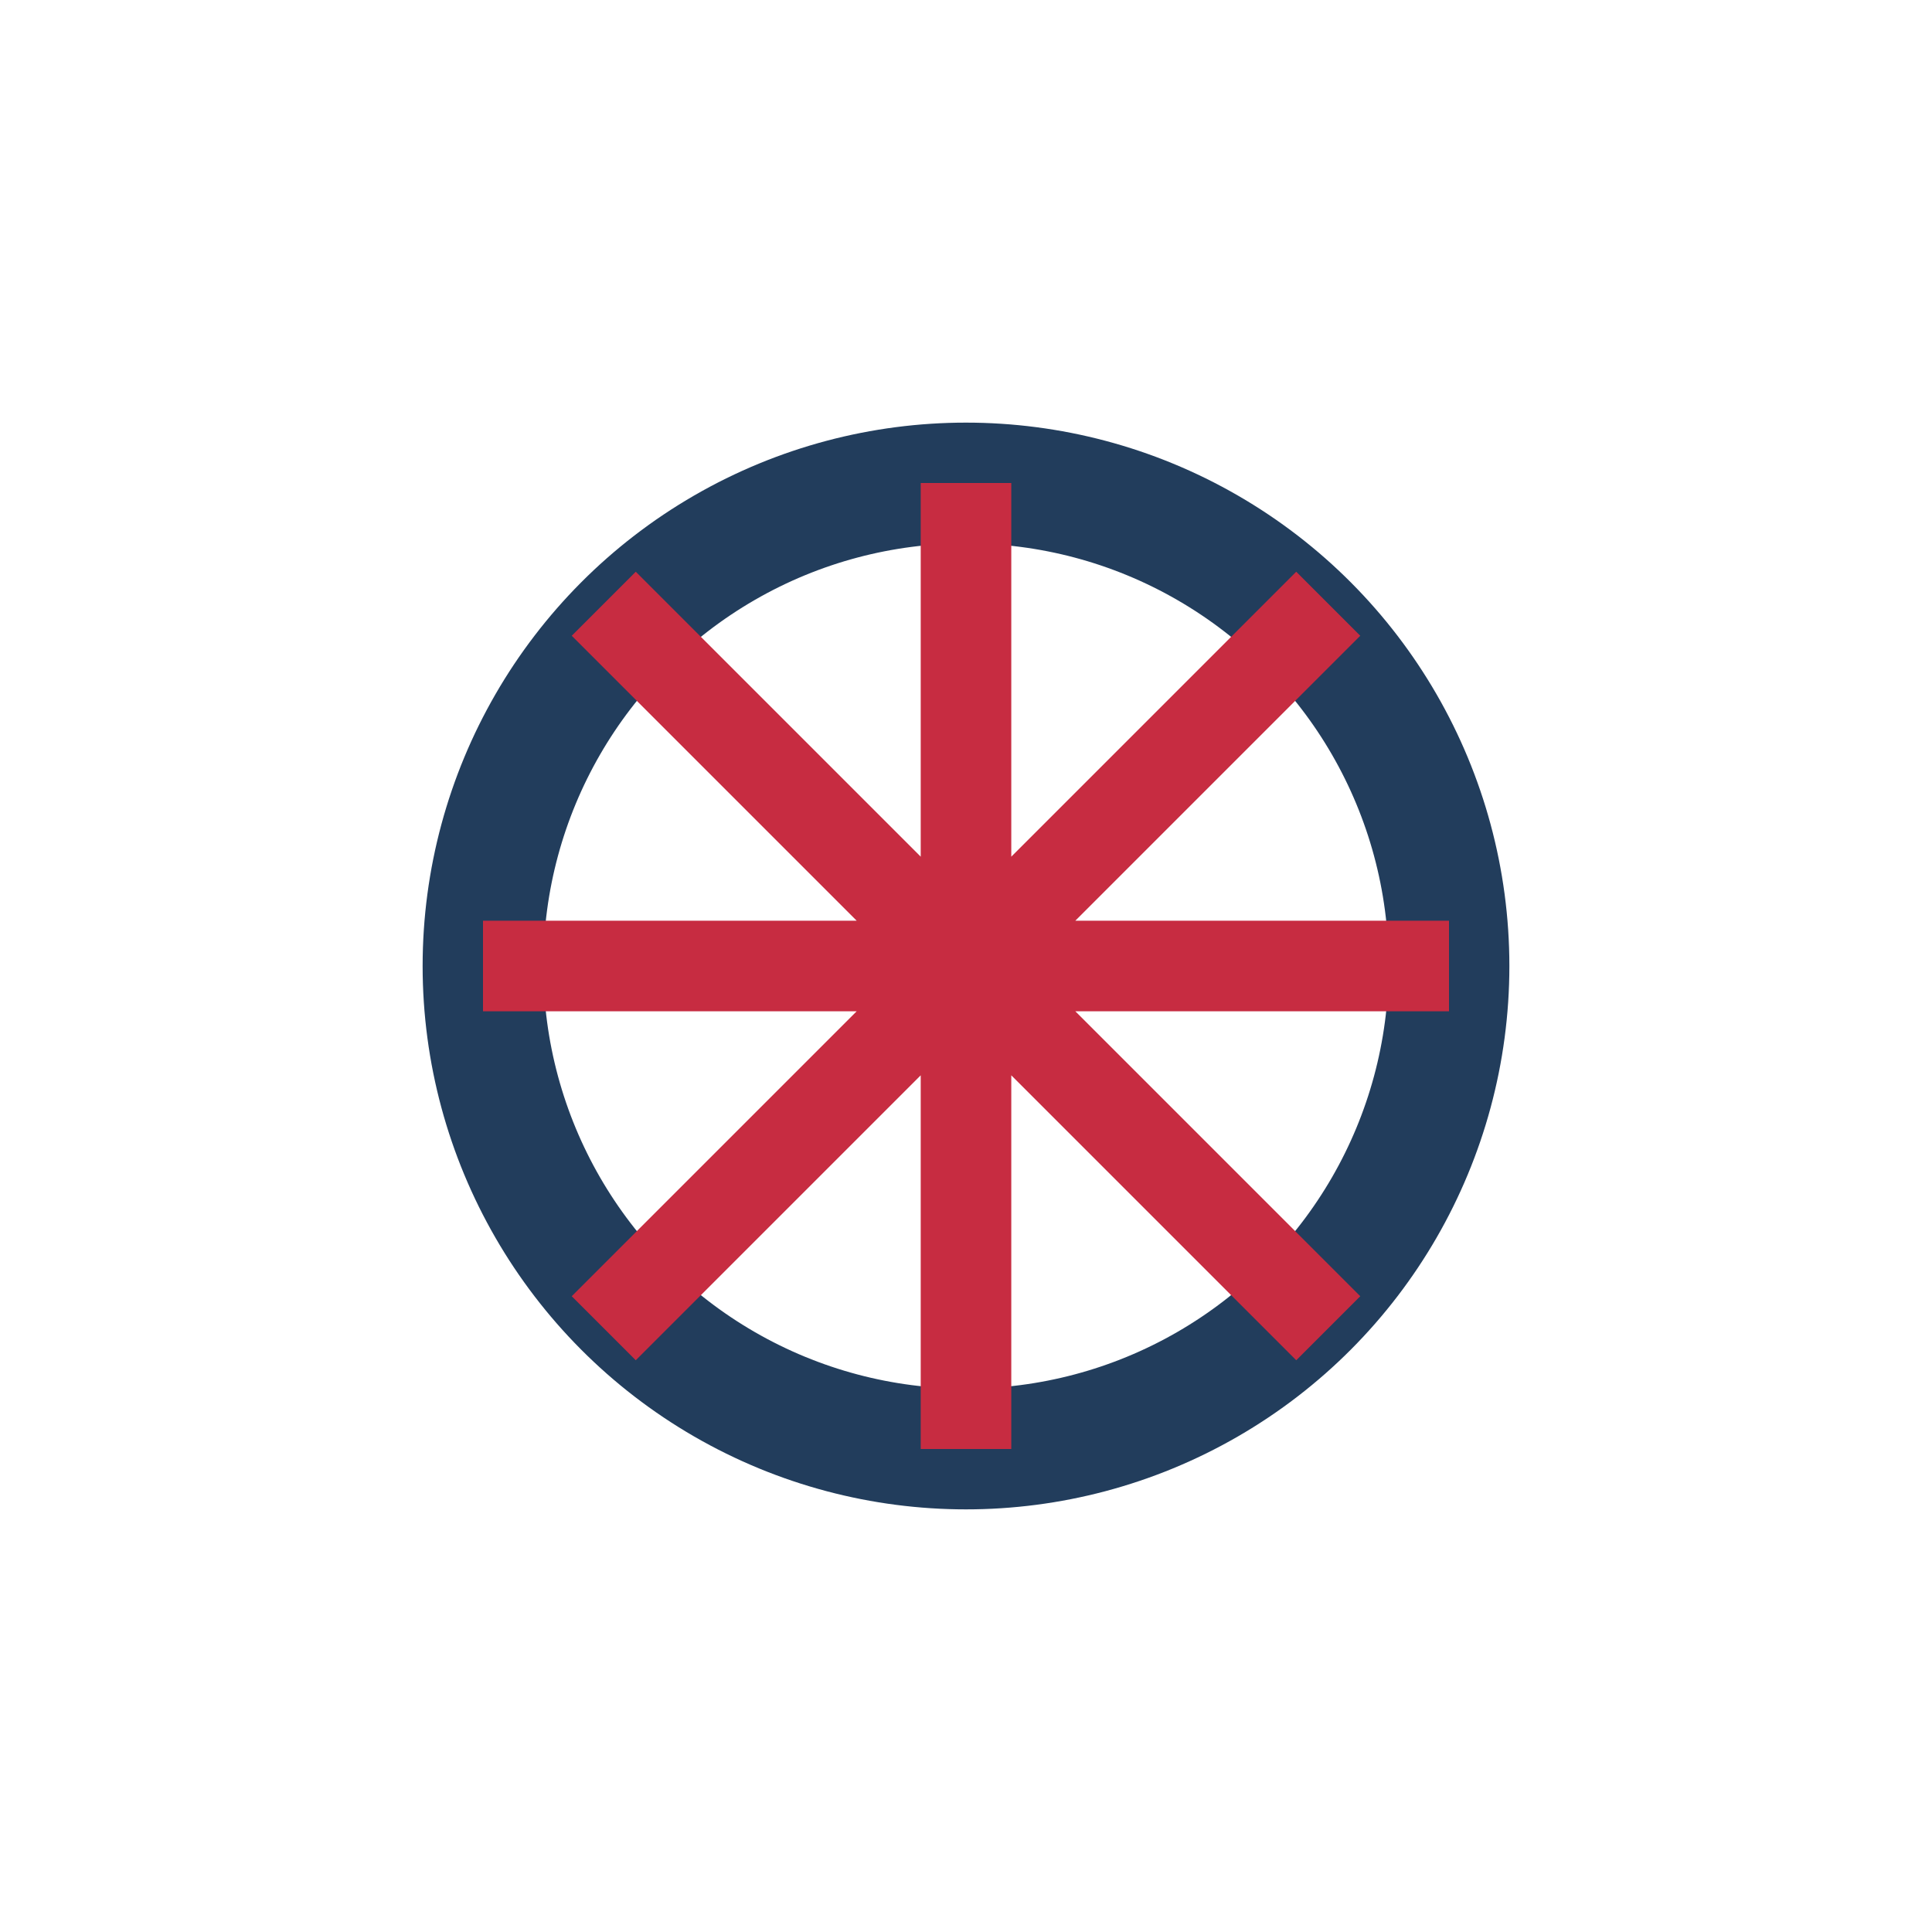
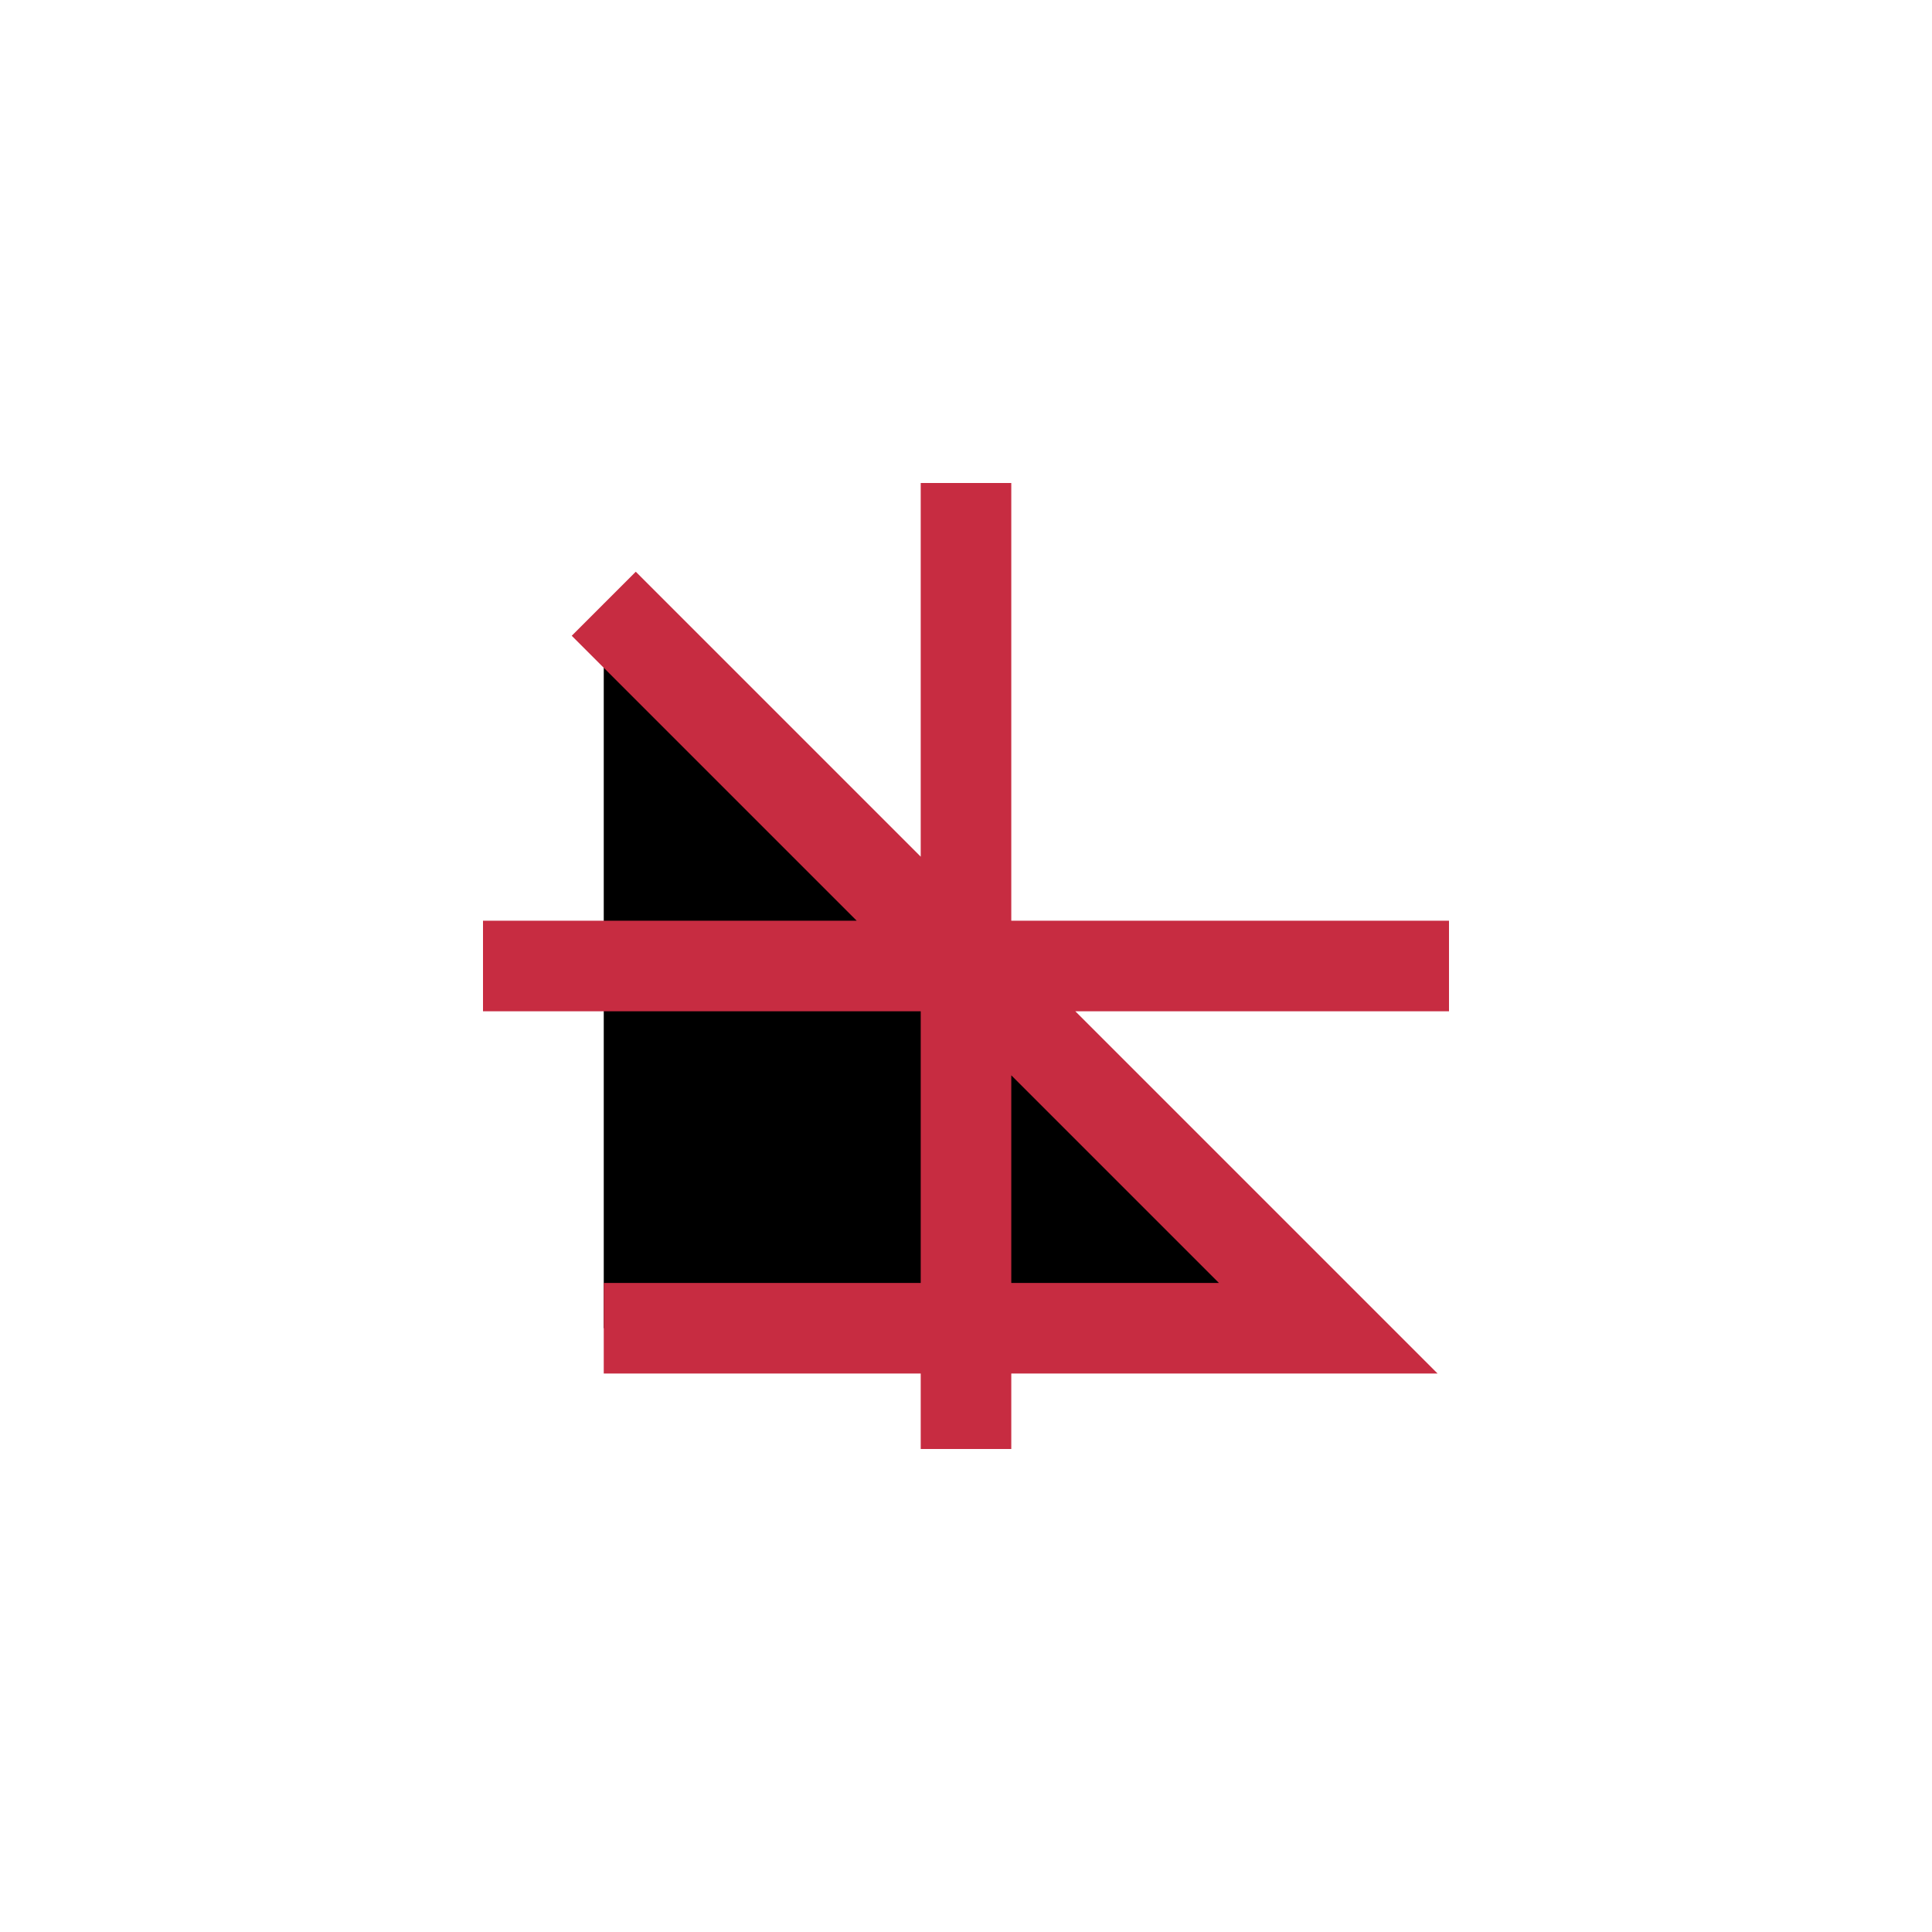
<svg xmlns="http://www.w3.org/2000/svg" width="32" height="32" viewBox="0 0 32 32">
-   <circle cx="16" cy="16" r="8" fill="none" stroke="#223D5C" stroke-width="2" />
-   <path d="M16 8v16M8 16h16M10 10l12 12M22 10L10 22" stroke="#C72C41" stroke-width="1.5" />
+   <path d="M16 8v16M8 16h16M10 10l12 12L10 22" stroke="#C72C41" stroke-width="1.5" />
</svg>